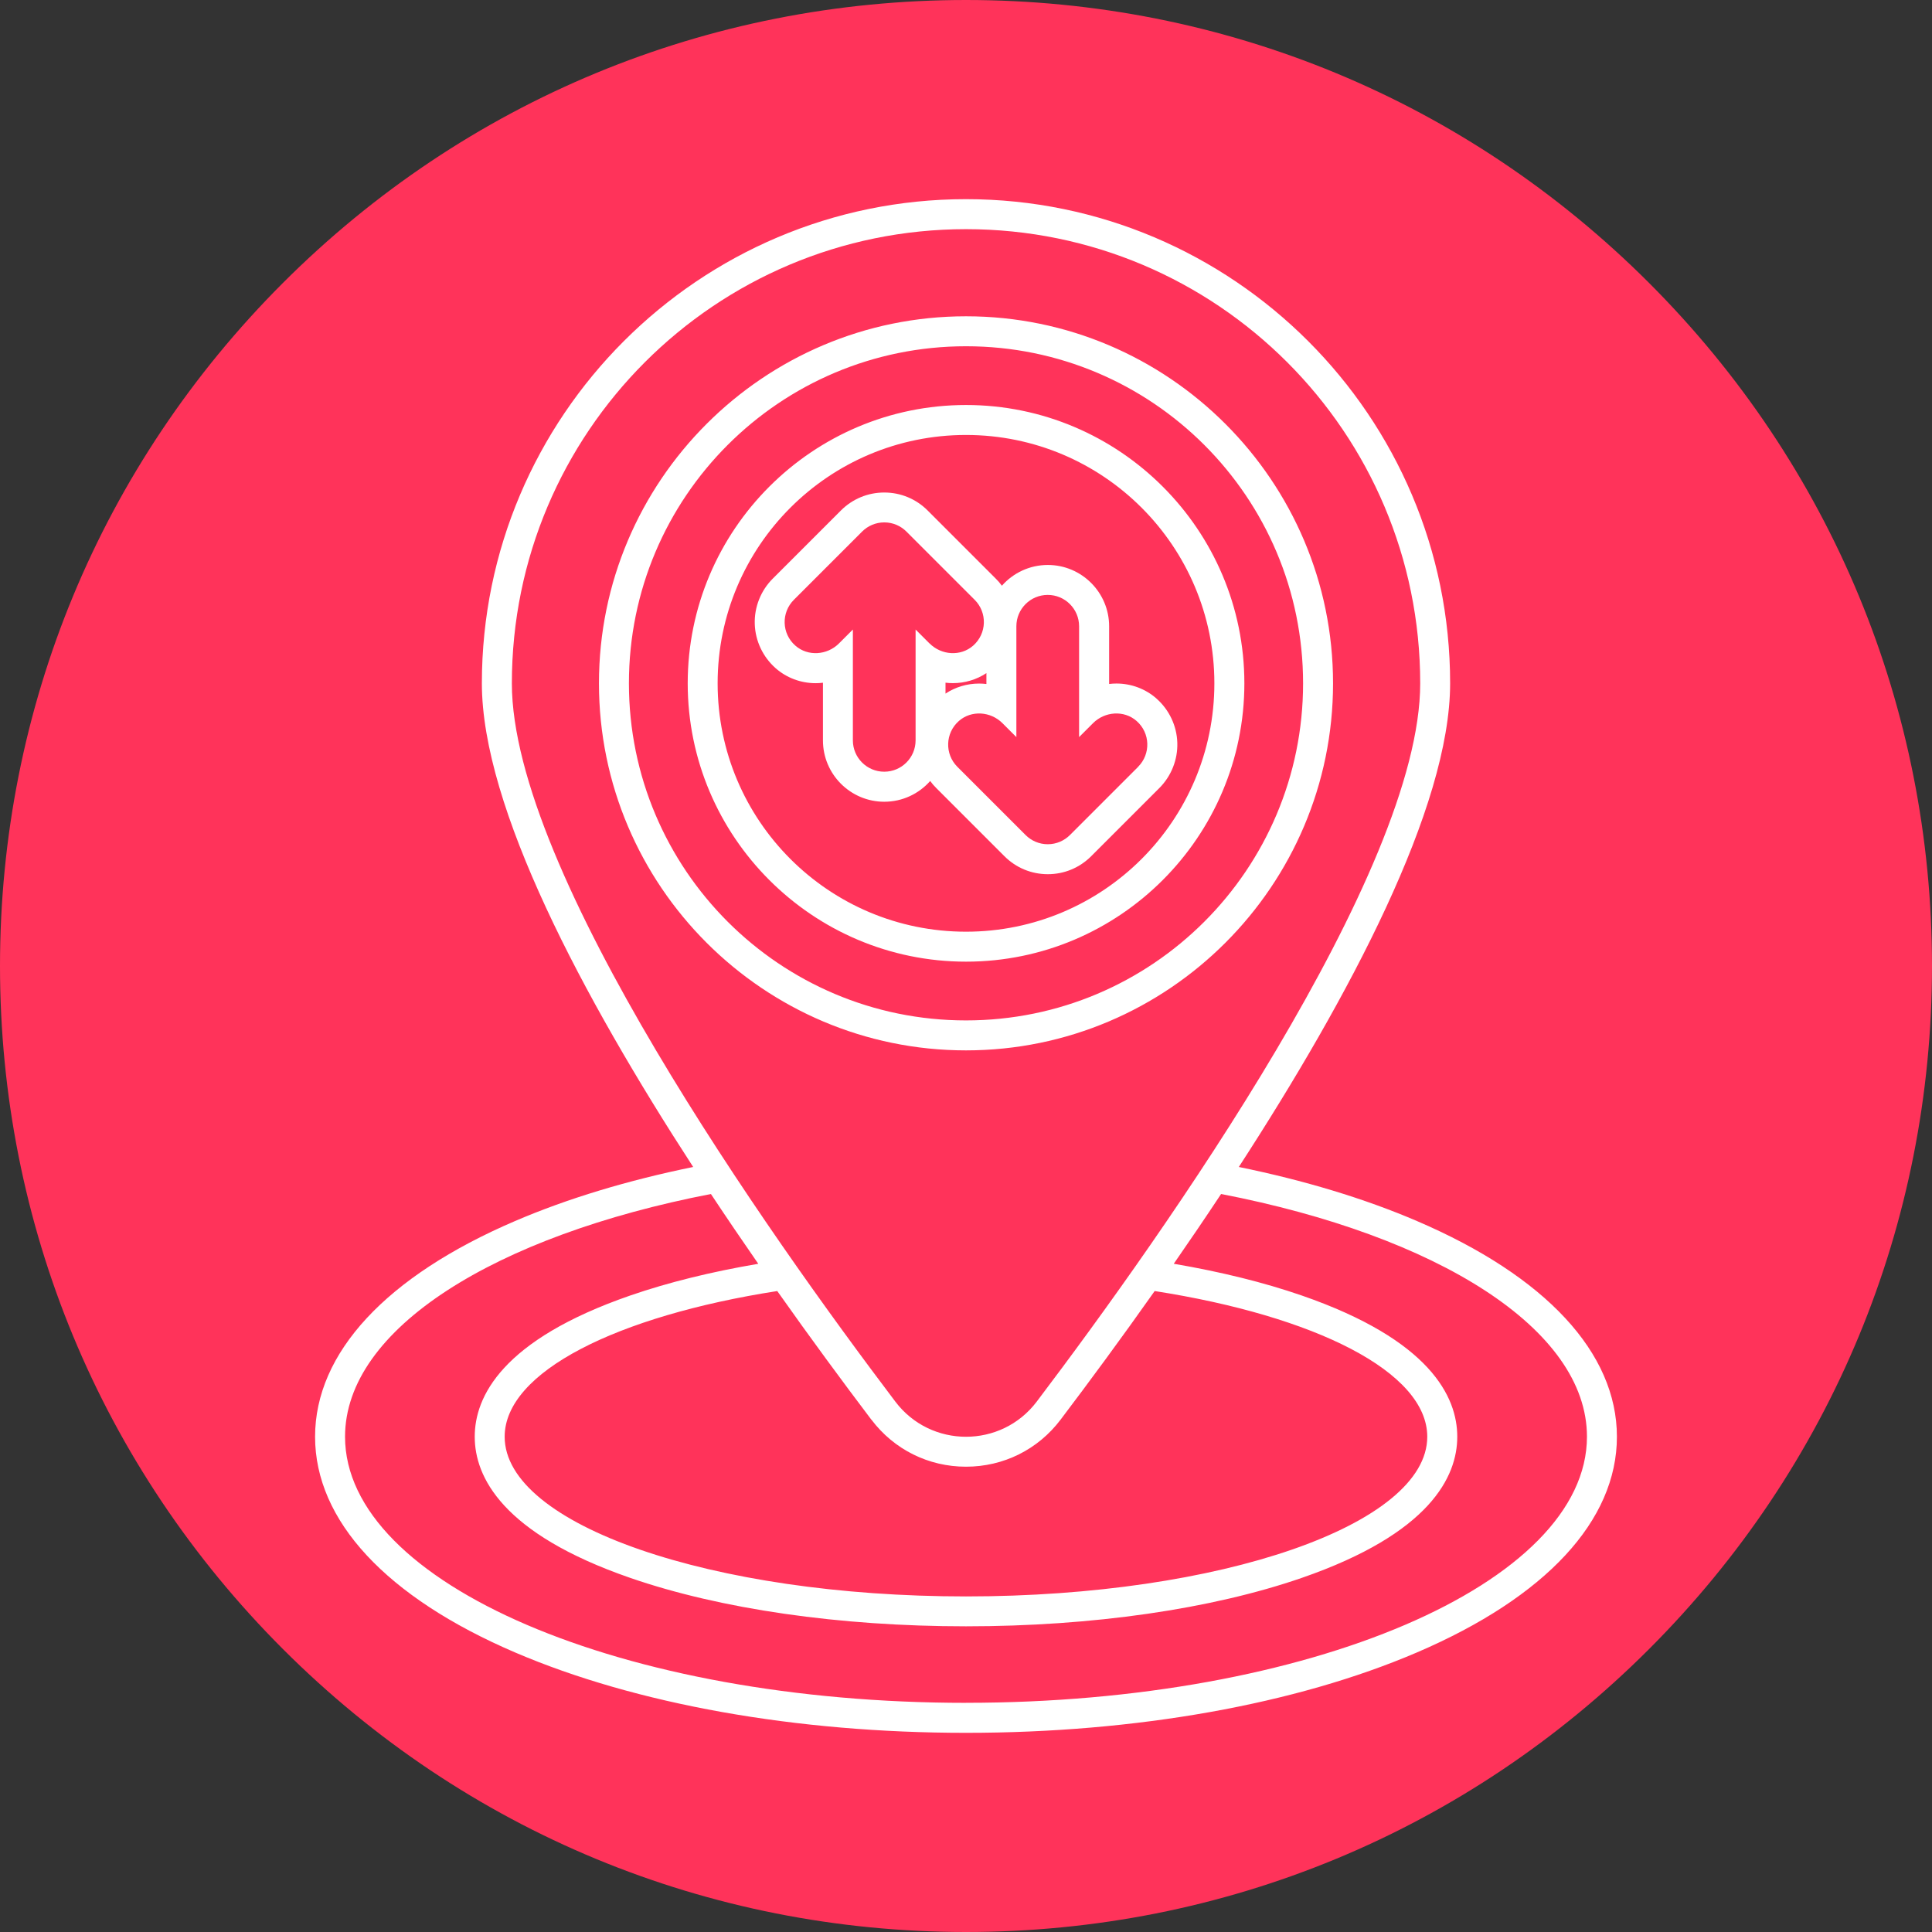
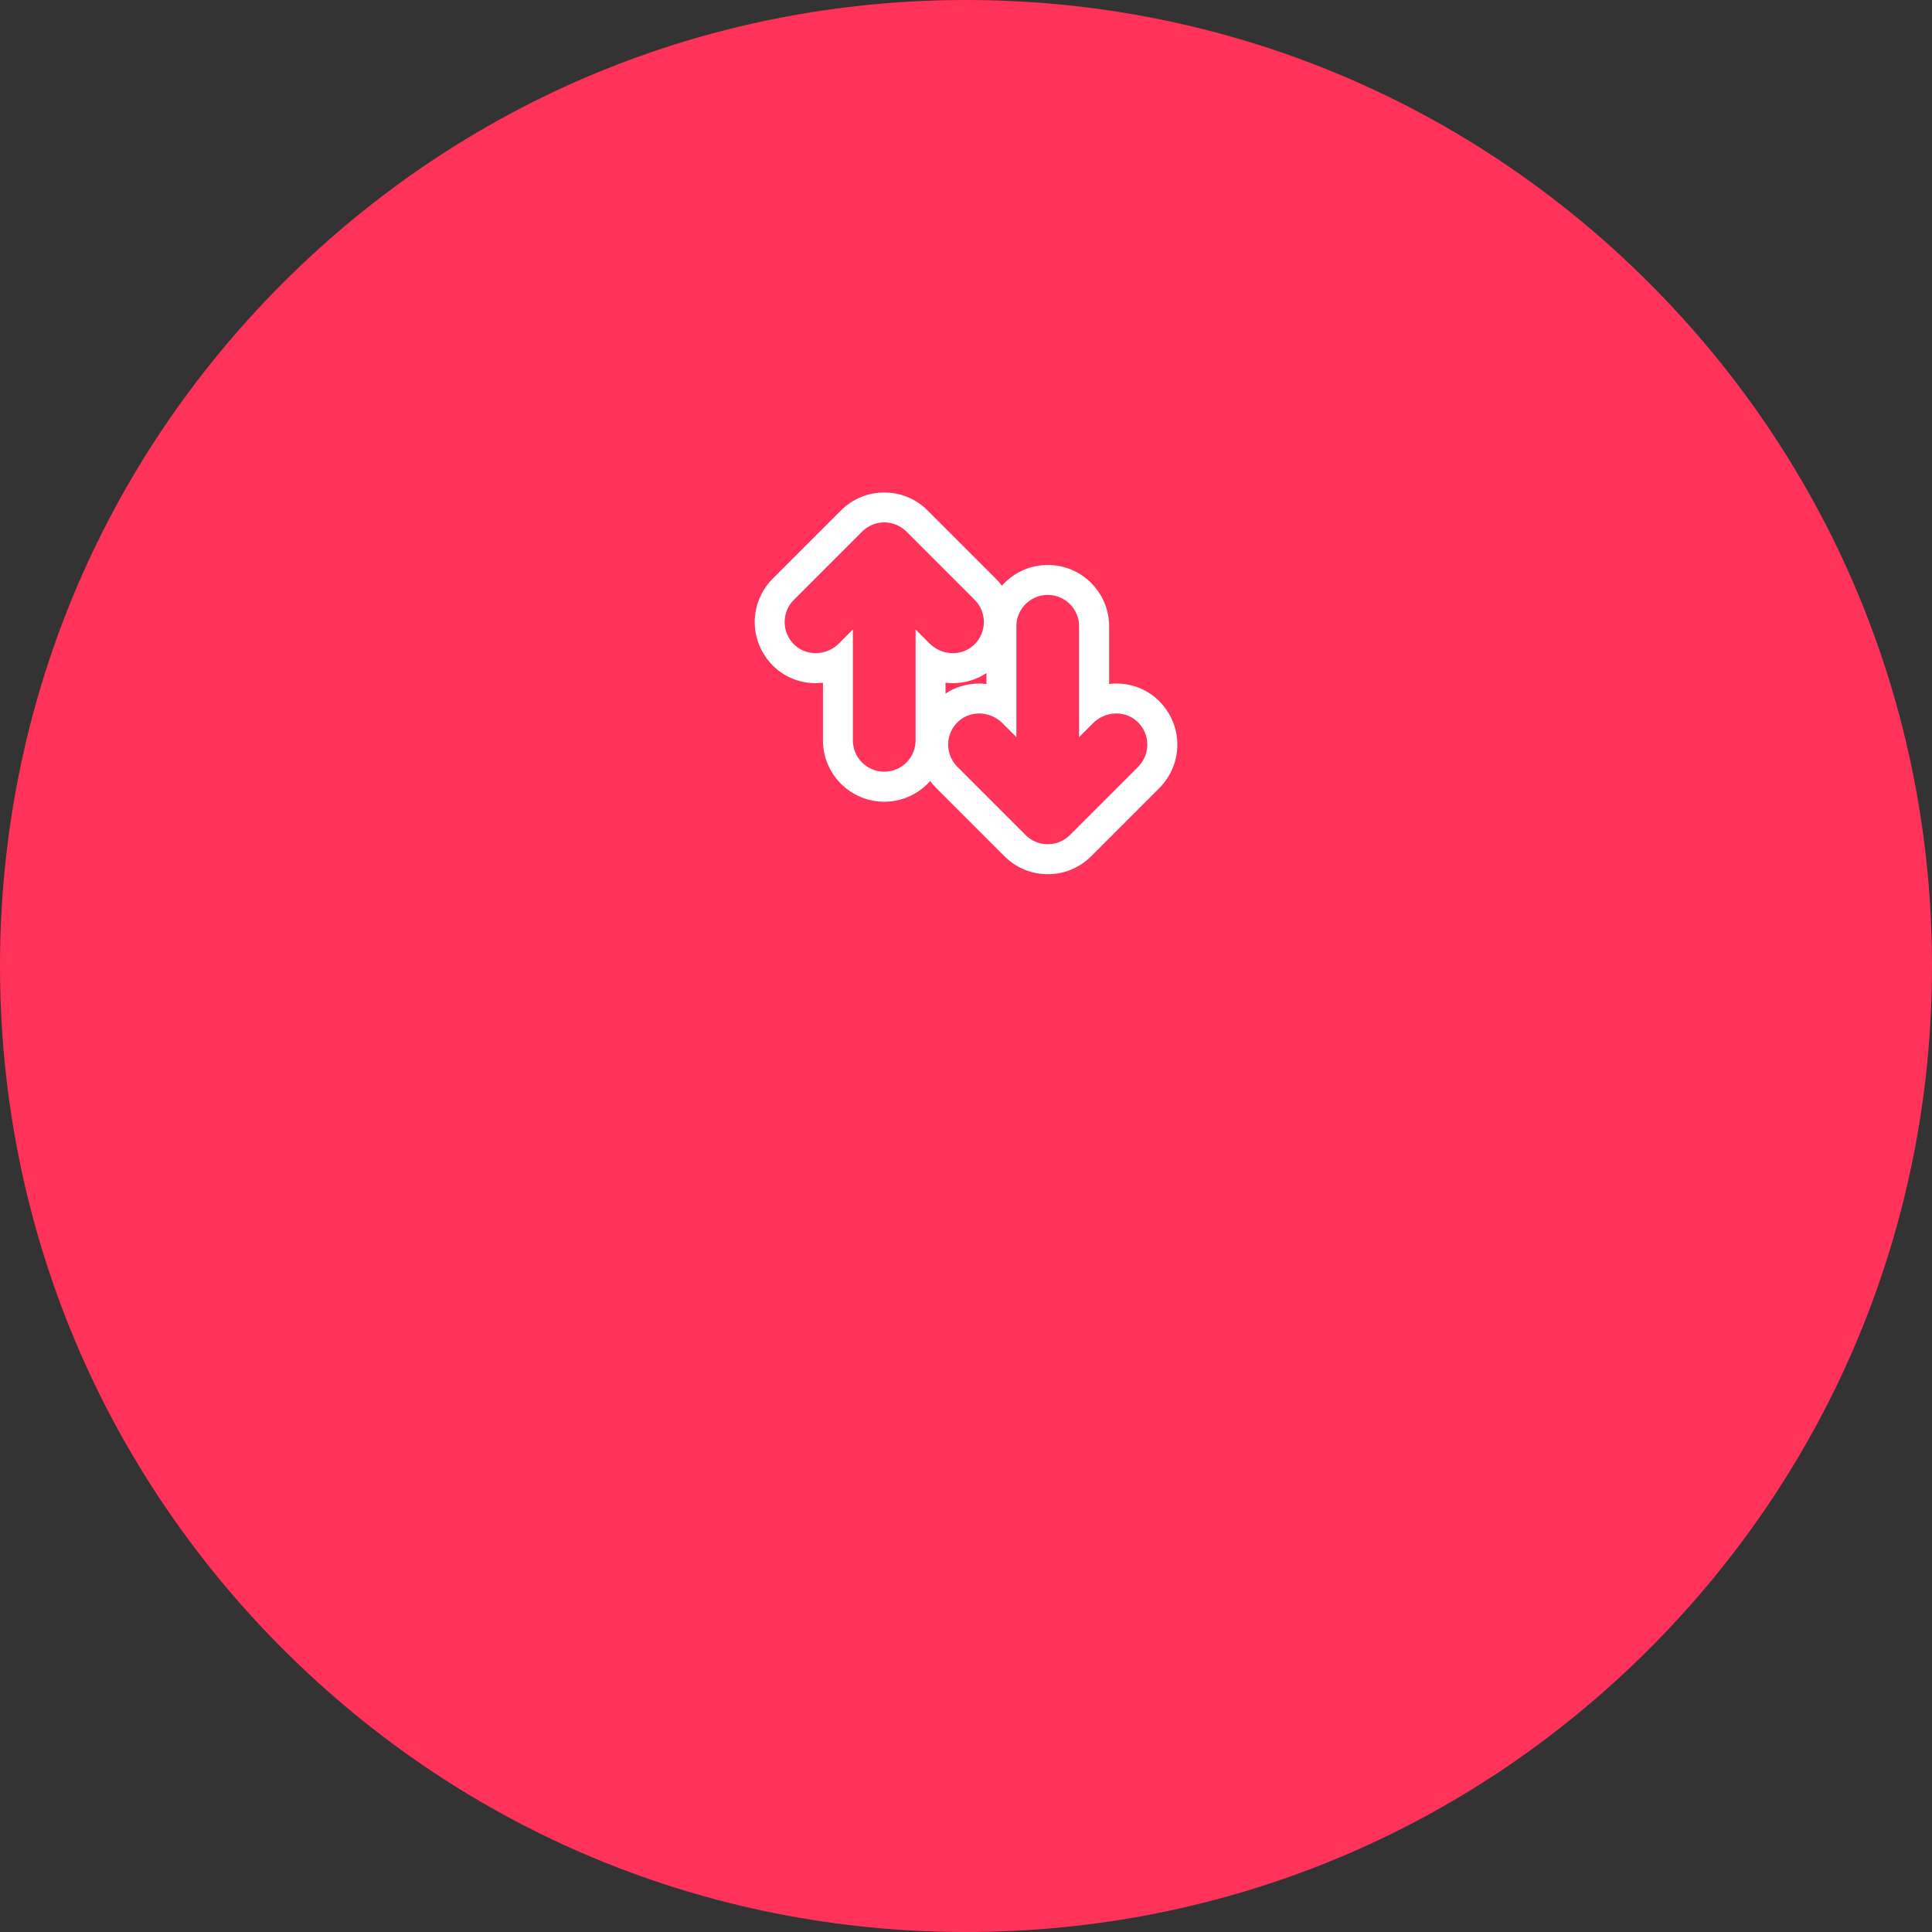
<svg xmlns="http://www.w3.org/2000/svg" id="Layer_2" viewBox="0 0 512 512" data-name="Layer 2">
  <rect x="0" y="0" width="512" height="512" fill="#333333" stroke="none" />
  <g id="Icon">
    <g id="_62" data-name="62">
      <path d="m256 512c-68.38 0-132.67-26.63-181.02-74.98-48.35-48.35-74.98-112.64-74.98-181.02s26.63-132.67 74.98-181.02 112.64-74.98 181.02-74.98 132.67 26.63 181.02 74.98 74.98 112.64 74.98 181.02-26.63 132.67-74.98 181.02-112.64 74.98-181.02 74.98z" fill="#ff335a" />
      <g fill="#fff">
        <path d="m306.47 185.11c-2.91-2.56-6.68-3.97-10.6-3.97-.65 0-1.3.04-1.94.12v-15.29c0-8.96-7.29-16.25-16.25-16.25-4.84 0-9.19 2.13-12.17 5.5-.48-.66-1.01-1.28-1.6-1.86l-18.08-18.08c-3.07-3.07-7.15-4.76-11.49-4.76s-8.42 1.69-11.49 4.76l-18.08 18.08c-3.16 3.16-4.9 7.54-4.75 12.02.14 4.47 2.16 8.73 5.53 11.7 2.91 2.56 6.68 3.97 10.6 3.97.65 0 1.3-.04 1.94-.12v15.29c0 8.96 7.29 16.25 16.25 16.25 4.84 0 9.19-2.13 12.17-5.5.48.66 1.01 1.28 1.6 1.86l18.08 18.08c3.07 3.07 7.15 4.76 11.49 4.76s8.42-1.69 11.49-4.76l18.08-18.08c3.16-3.17 4.9-7.55 4.75-12.02-.14-4.47-2.16-8.73-5.53-11.69zm-60.14-14.59-3.69-3.69v29.37c0 4.59-3.72 8.31-8.31 8.31-4.59 0-8.31-3.72-8.31-8.31v-29.37l-3.69 3.69c-3.13 3.13-8.23 3.5-11.55.58-3.65-3.2-3.78-8.76-.4-12.14l18.08-18.08c1.5-1.5 3.58-2.44 5.88-2.44s4.37.93 5.88 2.44l18.08 18.08c3.38 3.38 3.24 8.93-.4 12.14-3.33 2.92-8.42 2.55-11.55-.58zm4.25 10.4c.64.08 1.29.12 1.94.12 3.19 0 6.28-.93 8.89-2.66v2.89c-.64-.08-1.29-.12-1.94-.12-3.19 0-6.28.93-8.9 2.66v-2.89zm51.05 22.29-18.08 18.08c-1.5 1.5-3.58 2.44-5.88 2.44s-4.37-.93-5.88-2.44l-18.08-18.08c-3.38-3.38-3.24-8.93.4-12.14 3.33-2.92 8.42-2.55 11.55.58l3.69 3.69v-29.37c0-4.59 3.72-8.31 8.31-8.31 4.59 0 8.31 3.72 8.31 8.31v29.37l3.69-3.69c3.13-3.13 8.23-3.5 11.55-.58 3.65 3.2 3.78 8.76.4 12.14z" />
-         <path d="m375.49 323.58c-13.97-5.99-29.92-10.79-47.19-14.32 29.31-45.17 56-95.32 56-128.18 0-70.75-57.56-128.3-128.3-128.3s-128.3 57.56-128.3 128.31c0 32.85 26.69 83.01 56 128.17-17.27 3.53-33.22 8.33-47.19 14.32-34.18 14.65-53.01 34.95-53.01 57.17s18.83 42.52 53.01 57.17c32.05 13.73 74.48 21.3 119.49 21.3s87.44-7.56 119.49-21.3c34.18-14.65 53.01-34.95 53.01-57.17s-18.83-42.52-53.01-57.17zm-119.49-262.85c66.48 0 120.37 53.89 120.37 120.37 0 49.89-67.81 145.67-101.63 190.35-9.4 12.41-28.07 12.41-37.46 0-33.83-44.68-101.63-140.45-101.63-190.35 0-66.48 53.89-120.37 120.37-120.37zm-25.06 315.5c5.99 7.92 15.13 12.46 25.06 12.46s19.07-4.54 25.06-12.46c7.54-9.96 16.08-21.53 24.94-34.09 42.54 6.63 72.24 21.44 72.24 38.61 0 23.33-54.84 42.32-122.25 42.32s-122.25-18.98-122.25-42.32c0-17.17 29.7-31.98 72.24-38.61 8.86 12.55 17.4 24.13 24.94 34.09zm25.06 75.04c-90.88 0-164.56-31.58-164.56-70.53 0-28.62 39.79-53.26 96.96-64.32 4.18 6.31 8.39 12.5 12.55 18.5-12.39 2.1-23.86 4.92-33.95 8.41-34.04 11.78-41.19 26.85-41.19 37.41s7.15 25.63 41.19 37.41c23.93 8.28 55.54 12.84 89 12.84s65.07-4.56 89-12.84c34.04-11.78 41.19-26.85 41.19-37.41s-7.15-25.63-41.19-37.41c-10.09-3.49-21.56-6.31-33.94-8.42 4.16-6 8.37-12.18 12.54-18.49 57.17 11.05 96.96 35.69 96.96 64.31 0 38.95-73.68 70.53-164.56 70.53zm97.27-270.18c0-53.64-43.64-97.27-97.27-97.27s-97.27 43.64-97.27 97.27 43.64 97.27 97.27 97.27 97.27-43.64 97.27-97.27zm-186.6 0c0-49.34 40-89.33 89.33-89.33s89.33 40 89.33 89.33-40 89.33-89.33 89.33-89.33-40-89.33-89.33zm163.1 0c0-40.67-33.09-73.76-73.76-73.76s-73.76 33.09-73.76 73.76 33.09 73.76 73.76 73.76 73.76-33.09 73.76-73.76zm-139.59 0c0-36.35 29.47-65.82 65.82-65.82s65.82 29.47 65.82 65.82-29.47 65.82-65.82 65.82-65.82-29.47-65.82-65.82z" />
      </g>
    </g>
  </g>
</svg>